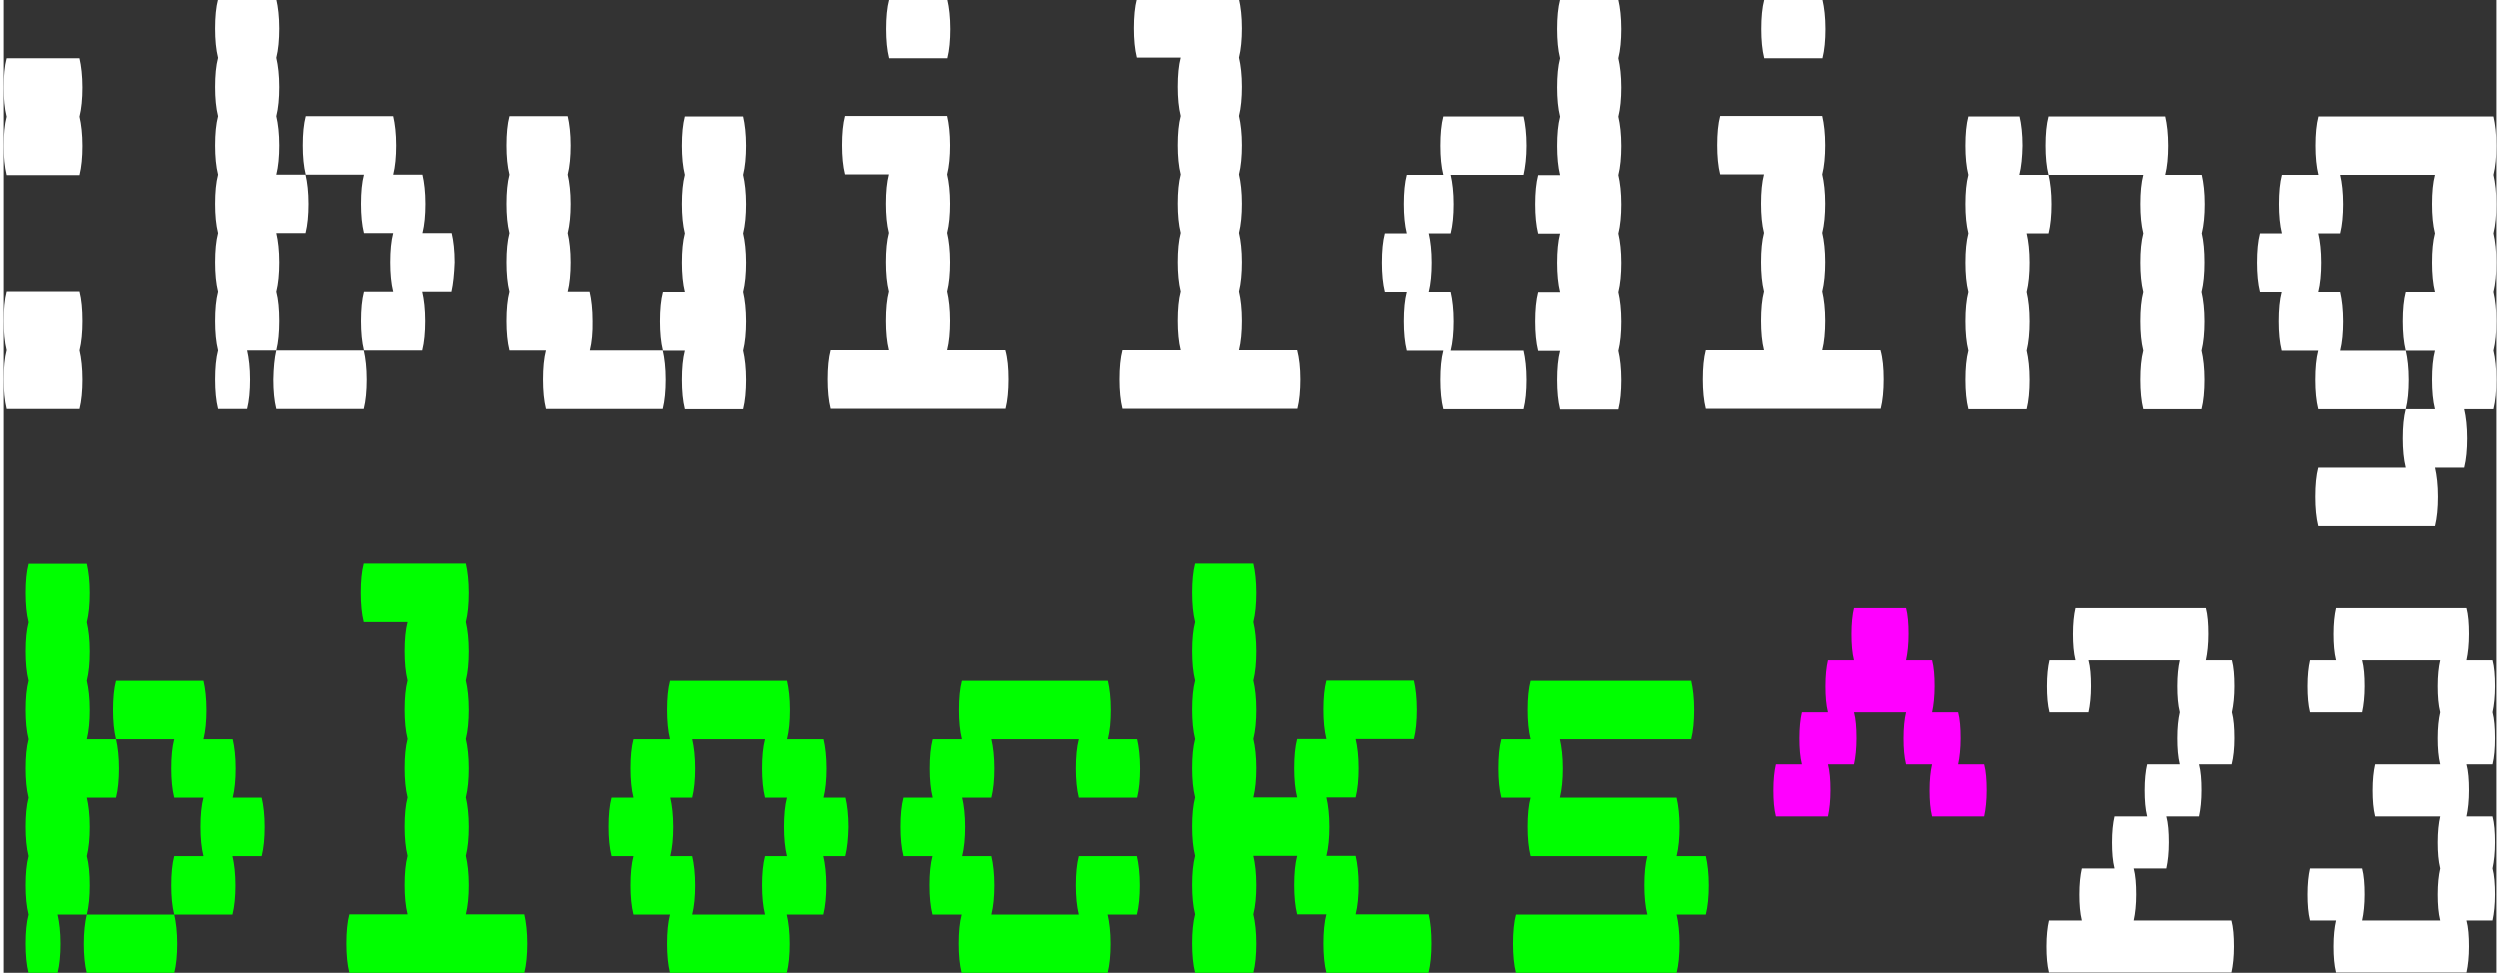
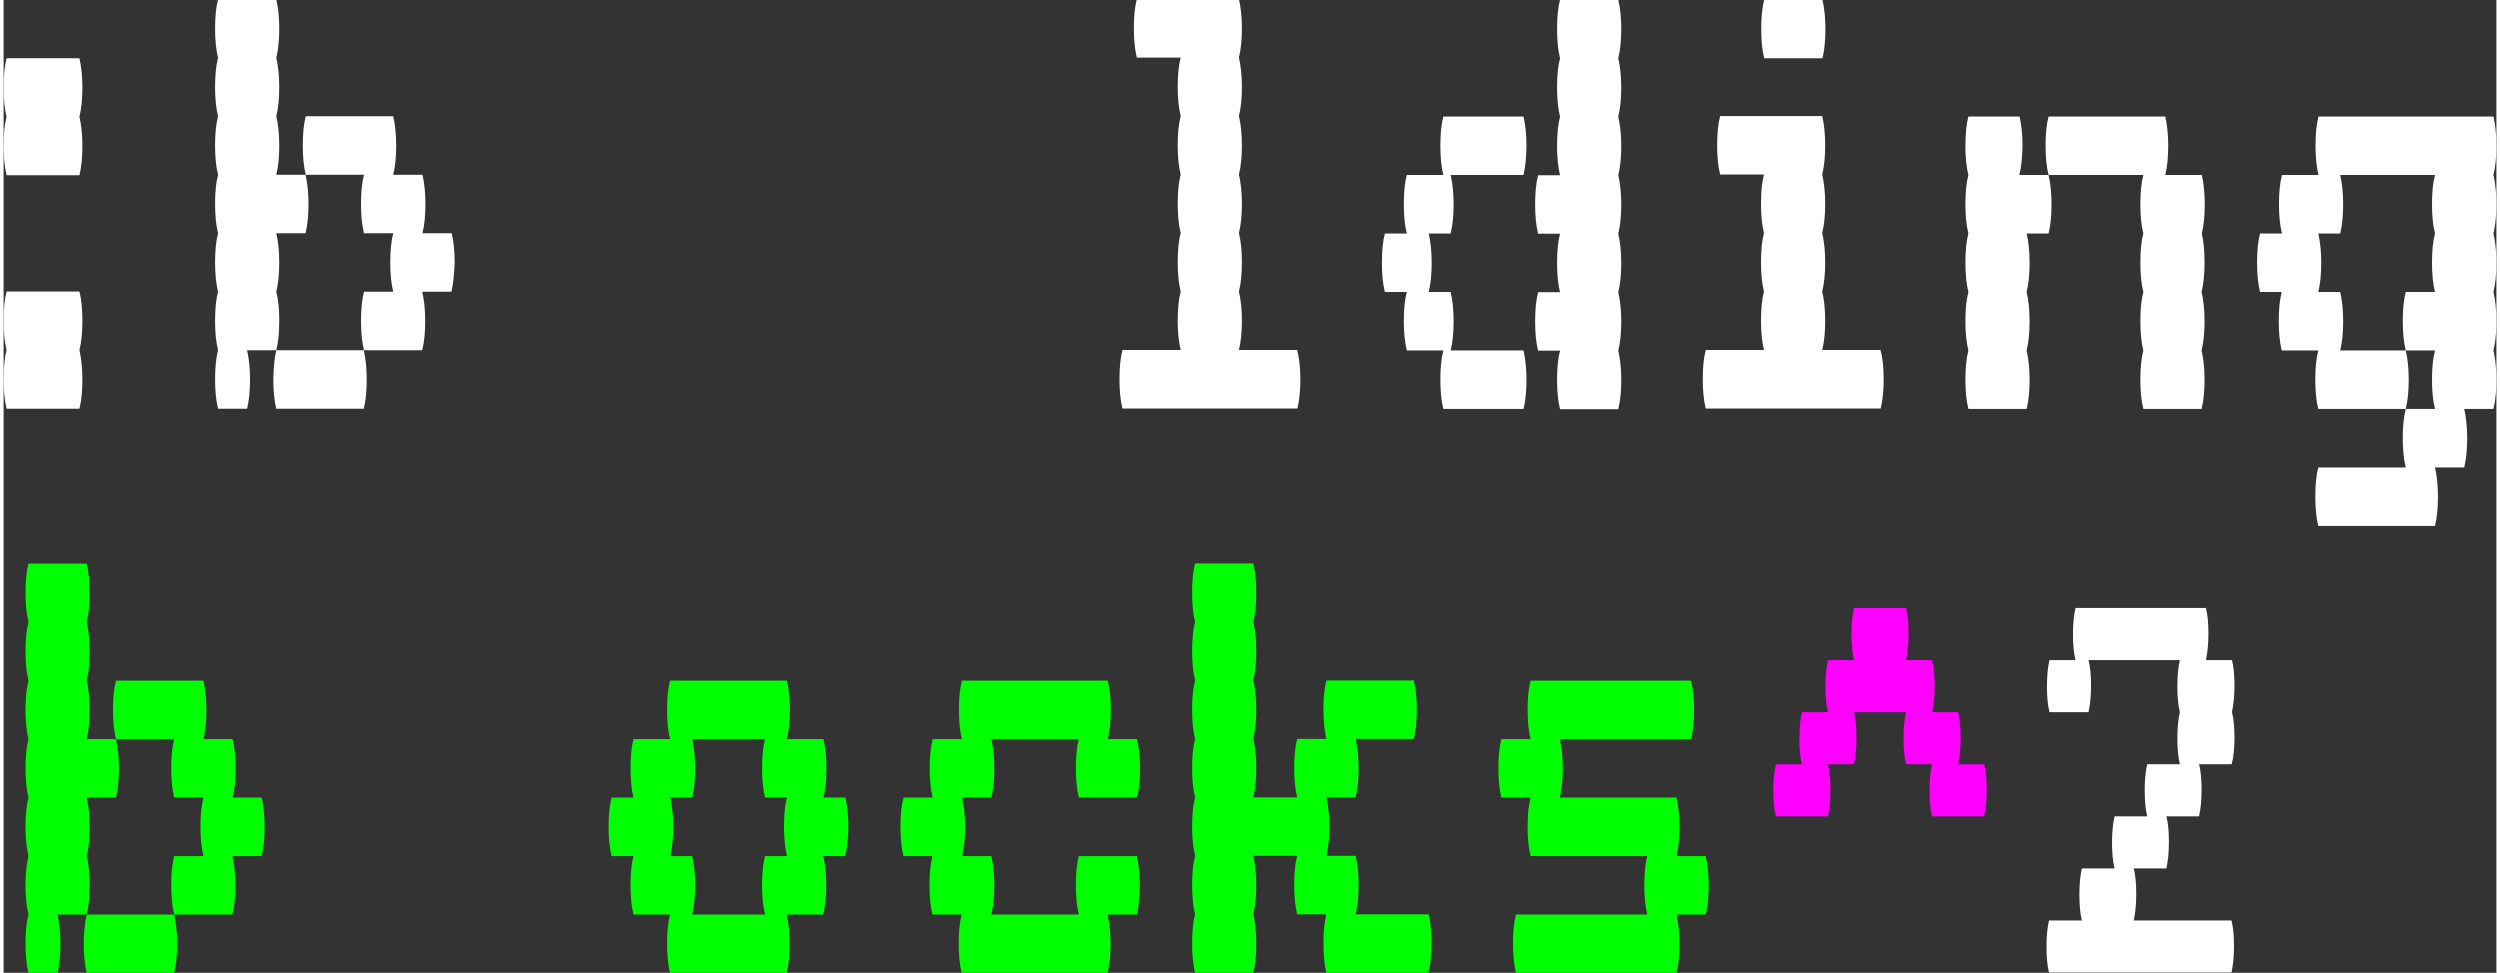
<svg xmlns="http://www.w3.org/2000/svg" width="239px" height="93px" viewBox="0 0 820 320" version="1.1">
  <rect x="0" y="0" width="820" height="320" fill="#333333" stroke="none" />
  <g id="surface1">
    <path style=" stroke:none;fill-rule:nonzero;fill:rgb(100%,100%,100%);fill-opacity:1;" d="M 25.918 105.59 C 25.918 109.273 25.617 112.504 24.941 115.211 C 25.543 117.766 25.918 120.996 25.918 124.828 C 25.918 128.512 25.617 131.742 24.941 134.449 L 0.977 134.449 C 0.301 131.668 0 128.512 0 124.754 C 0 120.922 0.301 117.691 0.977 115.133 C 0.301 112.43 0 109.199 0 105.516 C 0 101.684 0.301 98.449 0.977 95.895 L 24.941 95.895 C 25.617 98.527 25.918 101.758 25.918 105.59 M 24.941 38.406 C 25.543 40.961 25.918 44.191 25.918 48.023 C 25.918 51.707 25.617 54.938 24.941 57.645 L 0.977 57.645 C 0.301 54.863 0 51.707 0 48.023 C 0 44.191 0.301 40.961 0.977 38.406 C 0.301 35.699 0 32.469 0 28.785 C 0 24.953 0.301 21.723 0.977 19.164 L 24.941 19.164 C 25.543 21.723 25.918 24.953 25.918 28.785 C 25.918 32.469 25.617 35.699 24.941 38.406 " />
    <path style=" stroke:none;fill-rule:nonzero;fill:rgb(100%,100%,100%);fill-opacity:1;" d="M 147.32 95.969 L 137.707 95.969 C 138.309 98.527 138.684 101.758 138.684 105.59 C 138.684 109.273 138.383 112.504 137.707 115.211 L 118.547 115.211 C 117.871 112.504 117.57 109.273 117.57 105.59 C 117.57 101.758 117.871 98.527 118.547 95.969 L 128.164 95.969 C 127.488 93.266 127.188 90.035 127.188 86.352 C 127.188 82.52 127.488 79.285 128.164 76.73 L 118.547 76.73 C 117.871 74.027 117.57 70.793 117.57 67.113 C 117.57 63.281 117.871 60.047 118.547 57.492 L 99.391 57.492 C 98.715 54.789 98.414 51.555 98.414 47.875 C 98.414 44.039 98.715 40.809 99.391 38.254 L 128.164 38.254 C 128.766 40.809 129.141 44.039 129.141 47.875 C 129.141 51.555 128.84 54.789 128.164 57.492 L 137.781 57.492 C 138.383 60.047 138.758 63.281 138.758 67.113 C 138.758 70.793 138.457 74.027 137.781 76.73 L 147.398 76.73 C 148 79.285 148.375 82.52 148.375 86.352 C 148.223 90.109 147.922 93.266 147.32 95.969 M 89.699 115.211 L 118.473 115.211 C 119.074 117.766 119.449 120.996 119.449 124.828 C 119.449 128.512 119.148 131.742 118.473 134.449 L 89.699 134.449 C 89.023 131.742 88.723 128.512 88.723 124.828 C 88.801 120.922 89.098 117.766 89.699 115.211 M 90.676 105.59 C 90.676 109.273 90.375 112.504 89.699 115.211 L 80.086 115.211 C 80.684 117.766 81.062 120.996 81.062 124.828 C 81.062 128.512 80.762 131.742 80.086 134.449 L 70.543 134.449 C 69.867 131.742 69.566 128.512 69.566 124.828 C 69.566 120.996 69.867 117.766 70.543 115.211 C 69.867 112.504 69.566 109.273 69.566 105.59 C 69.566 101.758 69.867 98.527 70.543 95.969 C 69.867 93.266 69.566 90.035 69.566 86.352 C 69.566 82.52 69.867 79.285 70.543 76.73 C 69.867 74.027 69.566 70.793 69.566 67.113 C 69.566 63.281 69.867 60.047 70.543 57.492 C 69.867 54.789 69.566 51.555 69.566 47.875 C 69.566 44.039 69.867 40.809 70.543 38.254 C 69.867 35.547 69.566 32.316 69.566 28.633 C 69.566 24.801 69.867 21.57 70.543 19.016 C 69.867 16.309 69.566 13.078 69.566 9.395 C 69.566 5.562 69.867 2.332 70.543 -0.223 L 89.699 -0.223 C 90.301 2.332 90.676 5.562 90.676 9.395 C 90.676 13.078 90.375 16.309 89.699 19.016 C 90.301 21.57 90.676 24.801 90.676 28.633 C 90.676 32.316 90.375 35.547 89.699 38.254 C 90.301 40.809 90.676 44.039 90.676 47.875 C 90.676 51.555 90.375 54.789 89.699 57.492 L 99.316 57.492 C 99.918 60.047 100.293 63.281 100.293 67.113 C 100.293 70.793 99.992 74.027 99.316 76.73 L 89.699 76.73 C 90.301 79.285 90.676 82.52 90.676 86.352 C 90.676 90.035 90.375 93.266 89.699 95.969 C 90.375 98.527 90.676 101.758 90.676 105.59 " />
-     <path style=" stroke:none;fill-rule:nonzero;fill:rgb(100%,100%,100%);fill-opacity:1;" d="M 244.234 67.188 C 244.234 70.871 243.934 74.102 243.258 76.809 C 243.859 79.363 244.234 82.594 244.234 86.426 C 244.234 90.109 243.934 93.34 243.258 96.047 C 243.859 98.602 244.234 101.832 244.234 105.664 C 244.234 109.348 243.934 112.578 243.258 115.285 C 243.859 117.84 244.234 121.07 244.234 124.902 C 244.234 128.586 243.934 131.816 243.258 134.523 L 224.102 134.523 C 223.426 131.816 223.125 128.586 223.125 124.902 C 223.125 121.07 223.426 117.84 224.102 115.285 L 216.891 115.285 C 216.211 112.578 215.91 109.348 215.91 105.664 C 215.91 101.832 216.211 98.602 216.891 96.047 L 224.102 96.047 C 223.426 93.34 223.125 90.109 223.125 86.426 C 223.125 82.594 223.426 79.363 224.102 76.809 C 223.426 74.102 223.125 70.871 223.125 67.188 C 223.125 63.355 223.426 60.125 224.102 57.566 C 223.426 54.863 223.125 51.633 223.125 47.949 C 223.125 44.117 223.426 40.883 224.102 38.328 L 243.258 38.328 C 243.859 40.883 244.234 44.117 244.234 47.949 C 244.234 51.633 243.934 54.863 243.258 57.566 C 243.859 60.125 244.234 63.355 244.234 67.188 M 192.848 115.211 L 216.812 115.211 C 217.414 117.766 217.789 120.996 217.789 124.828 C 217.789 128.512 217.488 131.742 216.812 134.449 L 178.426 134.449 C 177.75 131.742 177.449 128.512 177.449 124.828 C 177.449 120.996 177.75 117.766 178.426 115.211 L 166.402 115.211 C 165.727 112.504 165.426 109.273 165.426 105.59 C 165.426 101.758 165.727 98.527 166.402 95.969 C 165.727 93.266 165.426 90.035 165.426 86.352 C 165.426 82.52 165.727 79.285 166.402 76.73 C 165.727 74.027 165.426 70.793 165.426 67.113 C 165.426 63.281 165.727 60.047 166.402 57.492 C 165.727 54.789 165.426 51.555 165.426 47.875 C 165.426 44.039 165.727 40.809 166.402 38.254 L 185.562 38.254 C 186.164 40.809 186.539 44.039 186.539 47.875 C 186.539 51.555 186.238 54.789 185.562 57.492 C 186.164 60.047 186.539 63.281 186.539 67.113 C 186.539 70.793 186.238 74.027 185.562 76.73 C 186.164 79.285 186.539 82.52 186.539 86.352 C 186.539 90.035 186.238 93.266 185.562 95.969 L 192.773 95.969 C 193.375 98.527 193.75 101.758 193.75 105.59 C 193.824 109.273 193.523 112.504 192.848 115.211 " />
-     <path style=" stroke:none;fill-rule:nonzero;fill:rgb(100%,100%,100%);fill-opacity:1;" d="M 291.262 19.164 C 290.586 16.461 290.285 13.23 290.285 9.547 C 290.285 5.715 290.586 2.48 291.262 -0.074 L 310.422 -0.074 C 311.023 2.48 311.398 5.715 311.398 9.547 C 311.398 13.23 311.098 16.461 310.422 19.164 Z M 330.555 124.754 C 330.555 128.438 330.254 131.668 329.578 134.375 L 272.031 134.375 C 271.355 131.668 271.055 128.438 271.055 124.754 C 271.055 120.922 271.355 117.691 272.031 115.133 L 291.188 115.133 C 290.512 112.43 290.211 109.199 290.211 105.516 C 290.211 101.684 290.512 98.449 291.188 95.895 C 290.512 93.191 290.211 89.957 290.211 86.277 C 290.211 82.445 290.512 79.211 291.188 76.656 C 290.512 73.953 290.211 70.719 290.211 67.039 C 290.211 63.203 290.512 59.973 291.188 57.418 L 276.766 57.418 C 276.09 54.711 275.789 51.48 275.789 47.797 C 275.789 43.965 276.09 40.734 276.766 38.18 L 310.344 38.18 C 310.945 40.734 311.32 43.965 311.32 47.797 C 311.32 51.48 311.023 54.711 310.344 57.418 C 310.945 59.973 311.32 63.203 311.32 67.039 C 311.32 70.719 311.023 73.953 310.344 76.656 C 310.945 79.211 311.32 82.445 311.32 86.277 C 311.32 89.957 311.023 93.191 310.344 95.895 C 310.945 98.449 311.32 101.684 311.32 105.516 C 311.32 109.199 311.023 112.43 310.344 115.133 L 329.504 115.133 C 330.254 117.766 330.555 120.922 330.555 124.754 " />
    <path style=" stroke:none;fill-rule:nonzero;fill:rgb(100%,100%,100%);fill-opacity:1;" d="M 426.566 124.754 C 426.566 128.438 426.266 131.668 425.59 134.375 L 368.043 134.375 C 367.367 131.668 367.066 128.438 367.066 124.754 C 367.066 120.922 367.367 117.691 368.043 115.133 L 387.199 115.133 C 386.523 112.43 386.223 109.199 386.223 105.516 C 386.223 101.684 386.523 98.449 387.199 95.895 C 386.523 93.191 386.223 89.957 386.223 86.277 C 386.223 82.445 386.523 79.211 387.199 76.656 C 386.523 73.953 386.223 70.719 386.223 67.039 C 386.223 63.203 386.523 59.973 387.199 57.418 C 386.523 54.711 386.223 51.48 386.223 47.797 C 386.223 43.965 386.523 40.734 387.199 38.18 C 386.523 35.473 386.223 32.242 386.223 28.559 C 386.223 24.727 386.523 21.496 387.199 18.941 L 372.773 18.941 C 372.098 16.234 371.797 13.004 371.797 9.32 C 371.797 5.488 372.098 2.258 372.773 -0.297 L 406.355 -0.297 C 406.957 2.258 407.332 5.488 407.332 9.32 C 407.332 13.004 407.031 16.234 406.355 18.941 C 406.957 21.496 407.332 24.727 407.332 28.559 C 407.332 32.242 407.031 35.473 406.355 38.18 C 406.957 40.734 407.332 43.965 407.332 47.797 C 407.332 51.48 407.031 54.711 406.355 57.418 C 406.957 59.973 407.332 63.203 407.332 67.039 C 407.332 70.719 407.031 73.953 406.355 76.656 C 406.957 79.211 407.332 82.445 407.332 86.277 C 407.332 89.957 407.031 93.191 406.355 95.895 C 406.957 98.449 407.332 101.684 407.332 105.516 C 407.332 109.199 407.031 112.43 406.355 115.133 L 425.512 115.133 C 426.191 117.766 426.566 120.922 426.566 124.754 " />
    <path style=" stroke:none;fill-rule:nonzero;fill:rgb(100%,100%,100%);fill-opacity:1;" d="M 532.117 28.785 C 532.117 32.469 531.816 35.699 531.141 38.406 C 531.742 40.961 532.117 44.191 532.117 48.023 C 532.117 51.707 531.816 54.938 531.141 57.645 C 531.742 60.199 532.117 63.43 532.117 67.262 C 532.117 70.945 531.816 74.176 531.141 76.883 C 531.742 79.438 532.117 82.668 532.117 86.5 C 532.117 90.184 531.816 93.414 531.141 96.121 C 531.742 98.676 532.117 101.906 532.117 105.742 C 532.117 109.422 531.816 112.656 531.141 115.359 C 531.742 117.914 532.117 121.148 532.117 124.98 C 532.117 128.66 531.816 131.895 531.141 134.598 L 511.984 134.598 C 511.309 131.895 511.008 128.66 511.008 124.98 C 511.008 121.148 511.309 117.914 511.984 115.359 L 504.77 115.359 C 504.094 112.656 503.793 109.422 503.793 105.742 C 503.793 101.906 504.094 98.676 504.77 96.121 L 511.984 96.121 C 511.309 93.414 511.008 90.184 511.008 86.5 C 511.008 82.668 511.309 79.438 511.984 76.883 L 504.77 76.883 C 504.094 74.176 503.793 70.945 503.793 67.262 C 503.793 63.43 504.094 60.199 504.77 57.645 L 511.984 57.645 C 511.309 54.938 511.008 51.707 511.008 48.023 C 511.008 44.191 511.309 40.961 511.984 38.406 C 511.309 35.699 511.008 32.469 511.008 28.785 C 511.008 24.953 511.309 21.723 511.984 19.164 C 511.309 16.461 511.008 13.23 511.008 9.547 C 511.008 5.715 511.309 2.48 511.984 -0.074 L 531.141 -0.074 C 531.742 2.48 532.117 5.715 532.117 9.547 C 532.117 13.23 531.816 16.461 531.141 19.164 C 531.742 21.797 532.117 24.953 532.117 28.785 M 499.965 57.566 L 476 57.566 C 476.598 60.125 476.977 63.355 476.977 67.188 C 476.977 70.871 476.676 74.102 476 76.809 L 468.785 76.809 C 469.387 79.363 469.762 82.594 469.762 86.426 C 469.762 90.109 469.461 93.34 468.785 96.047 L 476 96.047 C 476.598 98.602 476.977 101.832 476.977 105.664 C 476.977 109.348 476.676 112.578 476 115.285 L 499.965 115.285 C 500.562 117.84 500.941 121.07 500.941 124.902 C 500.941 128.586 500.641 131.816 499.965 134.523 L 473.594 134.523 C 472.918 131.816 472.617 128.586 472.617 124.902 C 472.617 121.07 472.918 117.84 473.594 115.285 L 461.574 115.285 C 460.898 112.578 460.598 109.348 460.598 105.664 C 460.598 101.832 460.898 98.602 461.574 96.047 L 454.363 96.047 C 453.688 93.34 453.387 90.109 453.387 86.426 C 453.387 82.594 453.688 79.363 454.363 76.809 L 461.574 76.809 C 460.898 74.102 460.598 70.871 460.598 67.188 C 460.598 63.355 460.898 60.125 461.574 57.566 L 473.594 57.566 C 472.918 54.863 472.617 51.633 472.617 47.949 C 472.617 44.117 472.918 40.883 473.594 38.328 L 499.965 38.328 C 500.562 40.883 500.941 44.117 500.941 47.949 C 500.941 51.707 500.562 54.863 499.965 57.566 " />
    <path style=" stroke:none;fill-rule:nonzero;fill:rgb(100%,100%,100%);fill-opacity:1;" d="M 579.145 19.164 C 578.469 16.461 578.168 13.23 578.168 9.547 C 578.168 5.715 578.469 2.48 579.145 -0.074 L 598.305 -0.074 C 598.902 2.48 599.281 5.715 599.281 9.547 C 599.281 13.23 598.98 16.461 598.305 19.164 Z M 618.438 124.754 C 618.438 128.438 618.137 131.668 617.461 134.375 L 559.914 134.375 C 559.238 131.668 558.938 128.438 558.938 124.754 C 558.938 120.922 559.238 117.691 559.914 115.133 L 579.07 115.133 C 578.395 112.43 578.094 109.199 578.094 105.516 C 578.094 101.684 578.395 98.449 579.07 95.895 C 578.395 93.191 578.094 89.957 578.094 86.277 C 578.094 82.445 578.395 79.211 579.07 76.656 C 578.395 73.953 578.094 70.719 578.094 67.039 C 578.094 63.203 578.395 59.973 579.07 57.418 L 564.648 57.418 C 563.969 54.711 563.672 51.48 563.672 47.797 C 563.672 43.965 563.969 40.734 564.648 38.18 L 598.227 38.18 C 598.828 40.734 599.203 43.965 599.203 47.797 C 599.203 51.48 598.902 54.711 598.227 57.418 C 598.828 59.973 599.203 63.203 599.203 67.039 C 599.203 70.719 598.902 73.953 598.227 76.656 C 598.828 79.211 599.203 82.445 599.203 86.277 C 599.203 89.957 598.902 93.191 598.227 95.895 C 598.828 98.449 599.203 101.684 599.203 105.516 C 599.203 109.199 598.902 112.43 598.227 115.133 L 617.387 115.133 C 618.137 117.766 618.438 120.922 618.438 124.754 " />
    <path style=" stroke:none;fill-rule:nonzero;fill:rgb(100%,100%,100%);fill-opacity:1;" d="M 723.988 86.426 C 723.988 90.109 723.688 93.34 723.012 96.047 C 723.613 98.602 723.988 101.832 723.988 105.664 C 723.988 109.348 723.688 112.578 723.012 115.285 C 723.613 117.84 723.988 121.07 723.988 124.902 C 723.988 128.586 723.688 131.816 723.012 134.523 L 703.855 134.523 C 703.18 131.816 702.879 128.586 702.879 124.902 C 702.879 121.07 703.18 117.84 703.855 115.285 C 703.18 112.578 702.879 109.348 702.879 105.664 C 702.879 101.832 703.18 98.602 703.855 96.047 C 703.18 93.34 702.879 90.109 702.879 86.426 C 702.879 82.594 703.18 79.363 703.855 76.809 C 703.18 74.102 702.879 70.871 702.879 67.188 C 702.879 63.355 703.18 60.125 703.855 57.566 L 672.68 57.566 C 672 54.863 671.703 51.633 671.703 47.949 C 671.703 44.117 672 40.883 672.68 38.328 L 711.066 38.328 C 711.668 40.883 712.043 44.117 712.043 47.949 C 712.043 51.633 711.742 54.863 711.066 57.566 L 723.086 57.566 C 723.688 60.125 724.062 63.355 724.062 67.188 C 724.062 70.871 723.762 74.102 723.086 76.809 C 723.688 79.363 723.988 82.52 723.988 86.426 M 663.062 57.566 L 672.68 57.566 C 673.277 60.125 673.656 63.355 673.656 67.188 C 673.656 70.871 673.355 74.102 672.68 76.809 L 665.465 76.809 C 666.066 79.363 666.441 82.594 666.441 86.426 C 666.441 90.109 666.141 93.34 665.465 96.047 C 666.066 98.602 666.441 101.832 666.441 105.664 C 666.441 109.348 666.141 112.578 665.465 115.285 C 666.066 117.84 666.441 121.07 666.441 124.902 C 666.441 128.586 666.141 131.816 665.465 134.523 L 646.309 134.523 C 645.633 131.816 645.332 128.586 645.332 124.902 C 645.332 121.07 645.633 117.84 646.309 115.285 C 645.633 112.578 645.332 109.348 645.332 105.664 C 645.332 101.832 645.633 98.602 646.309 96.047 C 645.633 93.34 645.332 90.109 645.332 86.426 C 645.332 82.594 645.633 79.363 646.309 76.809 C 645.633 74.102 645.332 70.871 645.332 67.188 C 645.332 63.355 645.633 60.125 646.309 57.566 C 645.633 54.863 645.332 51.633 645.332 47.949 C 645.332 44.117 645.633 40.883 646.309 38.328 L 663.137 38.328 C 663.738 40.883 664.113 44.117 664.113 47.949 C 664.039 51.707 663.738 54.863 663.062 57.566 " />
    <path style=" stroke:none;fill-rule:nonzero;fill:rgb(100%,100%,100%);fill-opacity:1;" d="M 820 67.188 C 820 70.871 819.699 74.102 819.023 76.809 C 819.625 79.363 820 82.594 820 86.426 C 820 90.109 819.699 93.34 819.023 96.047 C 819.625 98.602 820 101.832 820 105.664 C 820 109.348 819.699 112.578 819.023 115.285 C 819.625 117.84 820 121.07 820 124.902 C 820 128.586 819.699 131.816 819.023 134.523 L 809.406 134.523 C 810.008 137.078 810.383 140.309 810.383 144.145 C 810.383 147.824 810.082 151.059 809.406 153.762 L 799.793 153.762 C 800.391 156.316 800.77 159.551 800.77 163.383 C 800.77 167.062 800.469 170.219 799.793 173 L 761.402 173 C 760.727 170.297 760.426 167.062 760.426 163.383 C 760.426 159.551 760.727 156.316 761.402 153.762 L 790.176 153.762 C 789.5 151.059 789.199 147.824 789.199 144.145 C 789.199 140.309 789.5 137.078 790.176 134.523 L 799.793 134.523 C 799.113 131.816 798.816 128.586 798.816 124.902 C 798.816 121.07 799.113 117.84 799.793 115.285 L 790.176 115.285 C 789.5 112.578 789.199 109.348 789.199 105.664 C 789.199 101.832 789.5 98.602 790.176 96.047 L 799.793 96.047 C 799.113 93.34 798.816 90.109 798.816 86.426 C 798.816 82.594 799.113 79.363 799.793 76.809 C 799.113 74.102 798.816 70.871 798.816 67.188 C 798.816 63.355 799.113 60.125 799.793 57.566 L 768.613 57.566 C 769.215 60.125 769.59 63.355 769.59 67.188 C 769.59 70.871 769.289 74.102 768.613 76.809 L 761.402 76.809 C 762.004 79.363 762.379 82.594 762.379 86.426 C 762.379 90.109 762.078 93.34 761.402 96.047 L 768.613 96.047 C 769.215 98.602 769.59 101.832 769.59 105.664 C 769.59 109.348 769.289 112.578 768.613 115.285 L 790.176 115.285 C 790.777 117.84 791.152 121.07 791.152 124.902 C 791.152 128.586 790.852 131.816 790.176 134.523 L 761.402 134.523 C 760.727 131.816 760.426 128.586 760.426 124.902 C 760.426 121.07 760.727 117.84 761.402 115.285 L 749.383 115.285 C 748.707 112.578 748.406 109.348 748.406 105.664 C 748.406 101.832 748.707 98.602 749.383 96.047 L 742.246 96.047 C 741.57 93.34 741.27 90.109 741.27 86.426 C 741.27 82.594 741.57 79.363 742.246 76.809 L 749.457 76.809 C 748.781 74.102 748.48 70.871 748.48 67.188 C 748.48 63.355 748.781 60.125 749.457 57.566 L 761.477 57.566 C 760.801 54.863 760.5 51.633 760.5 47.949 C 760.5 44.117 760.801 40.883 761.477 38.328 L 819.023 38.328 C 819.625 40.883 820 44.117 820 47.949 C 820 51.633 819.699 54.863 819.023 57.566 C 819.625 60.125 820 63.355 820 67.188 " />
    <path style=" stroke:none;fill-rule:nonzero;fill:rgb(0%,100%,0%);fill-opacity:1;" d="M 84.891 281.594 L 75.277 281.594 C 75.879 284.152 76.254 287.383 76.254 291.215 C 76.254 294.898 75.953 298.129 75.277 300.836 L 56.117 300.836 C 55.441 298.129 55.141 294.898 55.141 291.215 C 55.141 287.383 55.441 284.152 56.117 281.594 L 65.734 281.594 C 65.059 278.891 64.758 275.66 64.758 271.977 C 64.758 268.145 65.059 264.91 65.734 262.355 L 56.117 262.355 C 55.441 259.652 55.141 256.418 55.141 252.738 C 55.141 248.906 55.441 245.672 56.117 243.117 L 36.961 243.117 C 36.285 240.414 35.984 237.18 35.984 233.5 C 35.984 229.664 36.285 226.434 36.961 223.879 L 65.734 223.879 C 66.336 226.434 66.711 229.664 66.711 233.5 C 66.711 237.18 66.41 240.414 65.734 243.117 L 75.352 243.117 C 75.953 245.672 76.328 248.906 76.328 252.738 C 76.328 256.418 76.027 259.652 75.352 262.355 L 84.891 262.355 C 85.492 264.91 85.867 268.145 85.867 271.977 C 85.867 275.66 85.57 278.891 84.891 281.594 M 27.348 300.836 L 56.117 300.836 C 56.719 303.391 57.098 306.621 57.098 310.453 C 57.098 314.137 56.797 317.367 56.117 320.074 L 27.348 320.074 C 26.668 317.367 26.371 314.137 26.371 310.453 C 26.371 306.547 26.746 303.391 27.348 300.836 M 28.324 291.215 C 28.324 294.898 28.023 298.129 27.348 300.836 L 17.73 300.836 C 18.332 303.391 18.707 306.621 18.707 310.453 C 18.707 314.137 18.406 317.367 17.73 320.074 L 8.188 320.074 C 7.512 317.367 7.211 314.137 7.211 310.453 C 7.211 306.621 7.512 303.391 8.188 300.836 C 7.512 298.129 7.211 294.898 7.211 291.215 C 7.211 287.383 7.512 284.152 8.188 281.594 C 7.512 278.891 7.211 275.66 7.211 271.977 C 7.211 268.145 7.512 264.91 8.188 262.355 C 7.512 259.652 7.211 256.418 7.211 252.738 C 7.211 248.906 7.512 245.672 8.188 243.117 C 7.512 240.414 7.211 237.18 7.211 233.5 C 7.211 229.664 7.512 226.434 8.188 223.879 C 7.512 221.172 7.211 217.941 7.211 214.258 C 7.211 210.426 7.512 207.195 8.188 204.641 C 7.512 201.934 7.211 198.703 7.211 195.02 C 7.211 191.188 7.512 187.957 8.188 185.402 L 27.348 185.402 C 27.945 187.957 28.324 191.188 28.324 195.02 C 28.324 198.703 28.023 201.934 27.348 204.641 C 27.945 207.195 28.324 210.426 28.324 214.258 C 28.324 217.941 28.023 221.172 27.348 223.879 C 27.945 226.434 28.324 229.664 28.324 233.5 C 28.324 237.18 28.023 240.414 27.348 243.117 L 36.961 243.117 C 37.562 245.672 37.938 248.906 37.938 252.738 C 37.938 256.418 37.637 259.652 36.961 262.355 L 27.348 262.355 C 27.945 264.91 28.324 268.145 28.324 271.977 C 28.324 275.66 28.023 278.891 27.348 281.594 C 28.023 284.152 28.324 287.383 28.324 291.215 " />
-     <path style=" stroke:none;fill-rule:nonzero;fill:rgb(0%,100%,0%);fill-opacity:1;" d="M 172.266 310.379 C 172.266 314.062 171.965 317.293 171.289 320 L 113.742 320 C 113.066 317.293 112.766 314.062 112.766 310.379 C 112.766 306.547 113.066 303.312 113.742 300.758 L 132.898 300.758 C 132.223 298.055 131.922 294.824 131.922 291.141 C 131.922 287.309 132.223 284.074 132.898 281.52 C 132.223 278.816 131.922 275.582 131.922 271.902 C 131.922 268.066 132.223 264.836 132.898 262.281 C 132.223 259.574 131.922 256.344 131.922 252.664 C 131.922 248.828 132.223 245.598 132.898 243.043 C 132.223 240.336 131.922 237.105 131.922 233.422 C 131.922 229.59 132.223 226.359 132.898 223.805 C 132.223 221.098 131.922 217.867 131.922 214.184 C 131.922 210.352 132.223 207.121 132.898 204.566 L 118.473 204.566 C 117.797 201.859 117.496 198.629 117.496 194.945 C 117.496 191.113 117.797 187.883 118.473 185.324 L 152.055 185.324 C 152.656 187.883 153.031 191.113 153.031 194.945 C 153.031 198.629 152.73 201.859 152.055 204.566 C 152.656 207.121 153.031 210.352 153.031 214.184 C 153.031 217.867 152.73 221.098 152.055 223.805 C 152.656 226.359 153.031 229.59 153.031 233.422 C 153.031 237.105 152.73 240.336 152.055 243.043 C 152.656 245.598 153.031 248.828 153.031 252.664 C 153.031 256.344 152.73 259.574 152.055 262.281 C 152.656 264.836 153.031 268.066 153.031 271.902 C 153.031 275.582 152.73 278.816 152.055 281.52 C 152.656 284.074 153.031 287.309 153.031 291.141 C 153.031 294.824 152.73 298.055 152.055 300.758 L 171.289 300.758 C 171.887 303.391 172.266 306.547 172.266 310.379 " />
    <path style=" stroke:none;fill-rule:nonzero;fill:rgb(0%,100%,0%);fill-opacity:1;" d="M 257.684 281.594 C 257.008 278.891 256.707 275.66 256.707 271.977 C 256.707 268.145 257.008 264.91 257.684 262.355 L 250.469 262.355 C 249.793 259.652 249.492 256.418 249.492 252.738 C 249.492 248.906 249.793 245.672 250.469 243.117 L 226.504 243.117 C 227.105 245.672 227.48 248.906 227.48 252.738 C 227.48 256.418 227.18 259.652 226.504 262.355 L 219.293 262.355 C 219.895 264.91 220.27 268.145 220.27 271.977 C 220.27 275.66 219.969 278.891 219.293 281.594 L 226.504 281.594 C 227.105 284.152 227.48 287.383 227.48 291.215 C 227.48 294.898 227.18 298.129 226.504 300.836 L 250.469 300.836 C 249.793 298.129 249.492 294.898 249.492 291.215 C 249.492 287.383 249.793 284.152 250.469 281.594 Z M 276.84 281.594 L 269.629 281.594 C 270.227 284.152 270.605 287.383 270.605 291.215 C 270.605 294.898 270.305 298.129 269.629 300.836 L 257.605 300.836 C 258.207 303.391 258.582 306.621 258.582 310.453 C 258.582 314.137 258.281 317.367 257.605 320.074 L 219.219 320.074 C 218.543 317.367 218.242 314.137 218.242 310.453 C 218.242 306.621 218.543 303.391 219.219 300.836 L 207.199 300.836 C 206.52 298.129 206.223 294.898 206.223 291.215 C 206.223 287.383 206.52 284.152 207.199 281.594 L 199.984 281.594 C 199.309 278.891 199.008 275.66 199.008 271.977 C 199.008 268.145 199.309 264.91 199.984 262.355 L 207.199 262.355 C 206.52 259.652 206.223 256.418 206.223 252.738 C 206.223 248.906 206.52 245.672 207.199 243.117 L 219.219 243.117 C 218.543 240.414 218.242 237.18 218.242 233.5 C 218.242 229.664 218.543 226.434 219.219 223.879 L 257.684 223.879 C 258.281 226.434 258.66 229.664 258.66 233.5 C 258.66 237.18 258.359 240.414 257.684 243.117 L 269.703 243.117 C 270.305 245.672 270.68 248.906 270.68 252.738 C 270.68 256.418 270.379 259.652 269.703 262.355 L 276.914 262.355 C 277.516 264.91 277.891 268.145 277.891 271.977 C 277.816 275.66 277.516 278.891 276.84 281.594 " />
    <path style=" stroke:none;fill-rule:nonzero;fill:rgb(0%,100%,0%);fill-opacity:1;" d="M 372.773 281.594 C 373.375 284.152 373.75 287.383 373.75 291.215 C 373.75 294.898 373.453 298.129 372.773 300.836 L 363.16 300.836 C 363.762 303.391 364.137 306.621 364.137 310.453 C 364.137 314.137 363.836 317.367 363.16 320.074 L 315.152 320.074 C 314.477 317.367 314.176 314.137 314.176 310.453 C 314.176 306.621 314.477 303.391 315.152 300.836 L 305.539 300.836 C 304.859 298.129 304.562 294.898 304.562 291.215 C 304.562 287.383 304.859 284.152 305.539 281.594 L 295.996 281.594 C 295.32 278.891 295.02 275.66 295.02 271.977 C 295.02 268.145 295.32 264.91 295.996 262.355 L 305.613 262.355 C 304.938 259.652 304.637 256.418 304.637 252.738 C 304.637 248.906 304.938 245.672 305.613 243.117 L 315.23 243.117 C 314.551 240.414 314.25 237.18 314.25 233.5 C 314.25 229.664 314.551 226.434 315.23 223.879 L 363.234 223.879 C 363.836 226.434 364.211 229.664 364.211 233.5 C 364.211 237.18 363.91 240.414 363.234 243.117 L 372.852 243.117 C 373.453 245.672 373.828 248.906 373.828 252.738 C 373.828 256.418 373.527 259.652 372.852 262.355 L 353.691 262.355 C 353.016 259.652 352.715 256.418 352.715 252.738 C 352.715 248.906 353.016 245.672 353.691 243.117 L 324.918 243.117 C 325.52 245.672 325.895 248.906 325.895 252.738 C 325.895 256.418 325.598 259.652 324.918 262.355 L 315.305 262.355 C 315.906 264.91 316.281 268.145 316.281 271.977 C 316.281 275.66 315.98 278.891 315.305 281.594 L 324.918 281.594 C 325.52 284.152 325.895 287.383 325.895 291.215 C 325.895 294.898 325.598 298.129 324.918 300.836 L 353.691 300.836 C 353.016 298.129 352.715 294.898 352.715 291.215 C 352.715 287.383 353.016 284.152 353.691 281.594 Z M 372.773 281.594 " />
    <path style=" stroke:none;fill-rule:nonzero;fill:rgb(0%,100%,0%);fill-opacity:1;" d="M 469.688 310.379 C 469.688 314.062 469.387 317.293 468.711 320 L 435.129 320 C 434.453 317.293 434.152 314.062 434.152 310.379 C 434.152 306.547 434.453 303.312 435.129 300.758 L 425.512 300.758 C 424.836 298.055 424.535 294.824 424.535 291.141 C 424.535 287.309 424.836 284.074 425.512 281.52 L 411.09 281.52 C 411.691 284.074 412.066 287.309 412.066 291.141 C 412.066 294.824 411.766 298.055 411.09 300.758 C 411.691 303.312 412.066 306.547 412.066 310.379 C 412.066 314.062 411.766 317.293 411.09 320 L 391.934 320 C 391.258 317.293 390.957 314.062 390.957 310.379 C 390.957 306.547 391.258 303.312 391.934 300.758 C 391.258 298.055 390.957 294.824 390.957 291.141 C 390.957 287.309 391.258 284.074 391.934 281.52 C 391.258 278.816 390.957 275.582 390.957 271.902 C 390.957 268.066 391.258 264.836 391.934 262.281 C 391.258 259.574 390.957 256.344 390.957 252.664 C 390.957 248.828 391.258 245.598 391.934 243.043 C 391.258 240.336 390.957 237.105 390.957 233.422 C 390.957 229.59 391.258 226.359 391.934 223.805 C 391.258 221.098 390.957 217.867 390.957 214.184 C 390.957 210.352 391.258 207.121 391.934 204.566 C 391.258 201.859 390.957 198.629 390.957 194.945 C 390.957 191.113 391.258 187.883 391.934 185.324 L 411.09 185.324 C 411.691 187.883 412.066 191.113 412.066 194.945 C 412.066 198.629 411.766 201.859 411.09 204.566 C 411.691 207.121 412.066 210.352 412.066 214.184 C 412.066 217.867 411.766 221.098 411.09 223.805 C 411.691 226.359 412.066 229.59 412.066 233.422 C 412.066 237.105 411.766 240.336 411.09 243.043 C 411.691 245.598 412.066 248.828 412.066 252.664 C 412.066 256.344 411.766 259.574 411.09 262.281 L 425.512 262.281 C 424.836 259.574 424.535 256.344 424.535 252.664 C 424.535 248.828 424.836 245.598 425.512 243.043 L 435.129 243.043 C 434.453 240.336 434.152 237.105 434.152 233.422 C 434.152 229.59 434.453 226.359 435.129 223.805 L 463.902 223.805 C 464.504 226.359 464.879 229.59 464.879 233.422 C 464.879 237.105 464.578 240.336 463.902 243.043 L 444.746 243.043 C 445.348 245.598 445.723 248.828 445.723 252.664 C 445.723 256.344 445.422 259.574 444.746 262.281 L 435.129 262.281 C 435.73 264.836 436.105 268.066 436.105 271.902 C 436.105 275.582 435.805 278.816 435.129 281.52 L 444.746 281.52 C 445.348 284.074 445.723 287.309 445.723 291.141 C 445.723 294.824 445.422 298.055 444.746 300.758 L 468.785 300.758 C 469.387 303.391 469.688 306.547 469.688 310.379 " />
    <path style=" stroke:none;fill-rule:nonzero;fill:rgb(0%,100%,0%);fill-opacity:1;" d="M 559.914 300.836 L 550.297 300.836 C 550.898 303.391 551.273 306.621 551.273 310.453 C 551.273 314.137 550.973 317.367 550.297 320.074 L 497.484 320.074 C 496.809 317.367 496.508 314.137 496.508 310.453 C 496.508 306.621 496.809 303.391 497.484 300.836 L 540.68 300.836 C 540.004 298.129 539.703 294.898 539.703 291.215 C 539.703 287.383 540.004 284.152 540.68 281.594 L 502.293 281.594 C 501.617 278.891 501.316 275.66 501.316 271.977 C 501.316 268.145 501.617 264.91 502.293 262.355 L 492.676 262.355 C 492 259.652 491.699 256.418 491.699 252.738 C 491.699 248.906 492 245.672 492.676 243.117 L 502.293 243.117 C 501.617 240.414 501.316 237.18 501.316 233.5 C 501.316 229.664 501.617 226.434 502.293 223.879 L 555.105 223.879 C 555.707 226.434 556.082 229.664 556.082 233.5 C 556.082 237.18 555.781 240.414 555.105 243.117 L 511.91 243.117 C 512.508 245.672 512.887 248.906 512.887 252.738 C 512.887 256.418 512.586 259.652 511.91 262.355 L 550.297 262.355 C 550.898 264.91 551.273 268.145 551.273 271.977 C 551.273 275.66 550.973 278.891 550.297 281.594 L 559.914 281.594 C 560.516 284.152 560.891 287.383 560.891 291.215 C 560.891 294.898 560.59 298.129 559.914 300.836 " />
    <path style=" stroke:none;fill-rule:nonzero;fill:rgb(100%,0%,100%);fill-opacity:1;" d="M 652.32 259.953 C 652.32 263.258 652.02 266.113 651.492 268.52 L 634.363 268.52 C 633.762 266.113 633.539 263.258 633.539 259.953 C 633.539 256.496 633.836 253.641 634.363 251.383 L 625.801 251.383 C 625.199 248.98 624.973 246.125 624.973 242.816 C 624.973 239.359 625.273 236.504 625.801 234.25 L 608.672 234.25 C 609.273 236.504 609.496 239.359 609.496 242.816 C 609.496 246.125 609.195 248.98 608.672 251.383 L 600.105 251.383 C 600.707 253.641 600.934 256.496 600.934 259.953 C 600.934 263.258 600.633 266.113 600.105 268.52 L 582.977 268.52 C 582.375 266.113 582.152 263.258 582.152 259.953 C 582.152 256.496 582.453 253.641 582.977 251.383 L 591.543 251.383 C 590.941 248.98 590.715 246.125 590.715 242.816 C 590.715 239.359 591.016 236.504 591.543 234.25 L 600.105 234.25 C 599.504 231.844 599.281 228.988 599.281 225.684 C 599.281 222.227 599.582 219.371 600.105 217.117 L 608.672 217.117 C 608.07 214.711 607.844 211.855 607.844 208.547 C 607.844 205.09 608.145 202.234 608.672 199.98 L 625.801 199.98 C 626.398 202.234 626.625 205.09 626.625 208.547 C 626.625 211.855 626.324 214.711 625.801 217.117 L 634.363 217.117 C 634.965 219.371 635.191 222.227 635.191 225.684 C 635.191 228.988 634.891 231.844 634.363 234.25 L 642.93 234.25 C 643.527 236.504 643.754 239.359 643.754 242.816 C 643.754 246.125 643.453 248.98 642.93 251.383 L 651.492 251.383 C 652.094 253.641 652.32 256.496 652.32 259.953 " />
    <path style=" stroke:none;fill-rule:nonzero;fill:rgb(100%,100%,100%);fill-opacity:1;" d="M 732.93 251.383 L 722.188 251.383 C 722.785 253.641 723.012 256.496 723.012 259.953 C 723.012 263.258 722.711 266.113 722.188 268.52 L 711.441 268.52 C 712.043 270.773 712.27 273.629 712.27 277.086 C 712.27 280.395 711.969 283.25 711.441 285.652 L 700.699 285.652 C 701.301 287.91 701.527 290.84 701.527 294.223 C 701.527 297.527 701.227 300.383 700.699 302.789 L 732.855 302.789 C 733.453 305.043 733.68 307.898 733.68 311.355 C 733.68 314.664 733.379 317.52 732.855 319.922 L 672.828 319.922 C 672.227 317.52 672 314.664 672 311.355 C 672 307.898 672.301 305.043 672.828 302.789 L 683.645 302.789 C 683.047 300.383 682.82 297.527 682.82 294.223 C 682.82 290.766 683.121 287.91 683.645 285.652 L 694.391 285.652 C 693.789 283.25 693.562 280.395 693.562 277.086 C 693.562 273.629 693.863 270.773 694.391 268.52 L 705.133 268.52 C 704.531 266.113 704.305 263.258 704.305 259.953 C 704.305 256.496 704.605 253.641 705.133 251.383 L 715.875 251.383 C 715.273 248.98 715.051 246.125 715.051 242.816 C 715.051 239.359 715.348 236.504 715.875 234.25 C 715.273 231.844 715.051 228.988 715.051 225.684 C 715.051 222.227 715.348 219.371 715.875 217.117 L 685.824 217.117 C 686.426 219.371 686.652 222.227 686.652 225.684 C 686.652 228.988 686.352 231.844 685.824 234.25 L 672.977 234.25 C 672.379 231.844 672.152 228.988 672.152 225.684 C 672.152 222.227 672.453 219.371 672.977 217.117 L 681.543 217.117 C 680.941 214.711 680.715 211.855 680.715 208.547 C 680.715 205.09 681.016 202.234 681.543 199.98 L 724.441 199.98 C 725.039 202.234 725.266 205.09 725.266 208.547 C 725.266 211.855 724.965 214.711 724.441 217.117 L 733.004 217.117 C 733.605 219.371 733.832 222.227 733.832 225.684 C 733.832 228.988 733.531 231.844 733.004 234.25 C 733.605 236.504 733.832 239.359 733.832 242.816 C 733.832 246.125 733.531 248.98 732.93 251.383 " />
-     <path style=" stroke:none;fill-rule:nonzero;fill:rgb(100%,100%,100%);fill-opacity:1;" d="M 818.723 251.383 L 810.16 251.383 C 810.758 253.641 810.984 256.496 810.984 259.953 C 810.984 263.258 810.684 266.113 810.16 268.52 L 818.723 268.52 C 819.324 270.773 819.551 273.629 819.551 277.086 C 819.551 280.395 819.25 283.25 818.723 285.652 C 819.324 287.91 819.551 290.84 819.551 294.223 C 819.551 297.527 819.25 300.383 818.723 302.789 L 810.16 302.789 C 810.758 305.043 810.984 307.898 810.984 311.355 C 810.984 314.664 810.684 317.52 810.16 319.922 L 767.262 319.922 C 766.66 317.52 766.434 314.664 766.434 311.355 C 766.434 307.898 766.734 305.043 767.262 302.789 L 758.695 302.789 C 758.098 300.383 757.871 297.527 757.871 294.223 C 757.871 290.766 758.172 287.91 758.695 285.652 L 775.824 285.652 C 776.426 287.91 776.652 290.84 776.652 294.223 C 776.652 297.527 776.352 300.383 775.824 302.789 L 801.52 302.789 C 800.918 300.383 800.691 297.527 800.691 294.223 C 800.691 290.766 800.992 287.91 801.52 285.652 C 800.918 283.25 800.691 280.395 800.691 277.086 C 800.691 273.629 800.992 270.773 801.52 268.52 L 780.109 268.52 C 779.508 266.113 779.281 263.258 779.281 259.953 C 779.281 256.496 779.582 253.641 780.109 251.383 L 801.52 251.383 C 800.918 248.98 800.691 246.125 800.691 242.816 C 800.691 239.359 800.992 236.504 801.52 234.25 C 800.918 231.844 800.691 228.988 800.691 225.684 C 800.691 222.227 800.992 219.371 801.52 217.117 L 775.824 217.117 C 776.426 219.371 776.652 222.227 776.652 225.684 C 776.652 228.988 776.352 231.844 775.824 234.25 L 758.695 234.25 C 758.098 231.844 757.871 228.988 757.871 225.684 C 757.871 222.227 758.172 219.371 758.695 217.117 L 767.262 217.117 C 766.66 214.711 766.434 211.855 766.434 208.547 C 766.434 205.09 766.734 202.234 767.262 199.98 L 810.16 199.98 C 810.758 202.234 810.984 205.09 810.984 208.547 C 810.984 211.855 810.684 214.711 810.16 217.117 L 818.723 217.117 C 819.324 219.371 819.551 222.227 819.551 225.684 C 819.551 228.988 819.25 231.844 818.723 234.25 C 819.324 236.504 819.551 239.359 819.551 242.816 C 819.551 246.125 819.324 248.98 818.723 251.383 " />
  </g>
</svg>